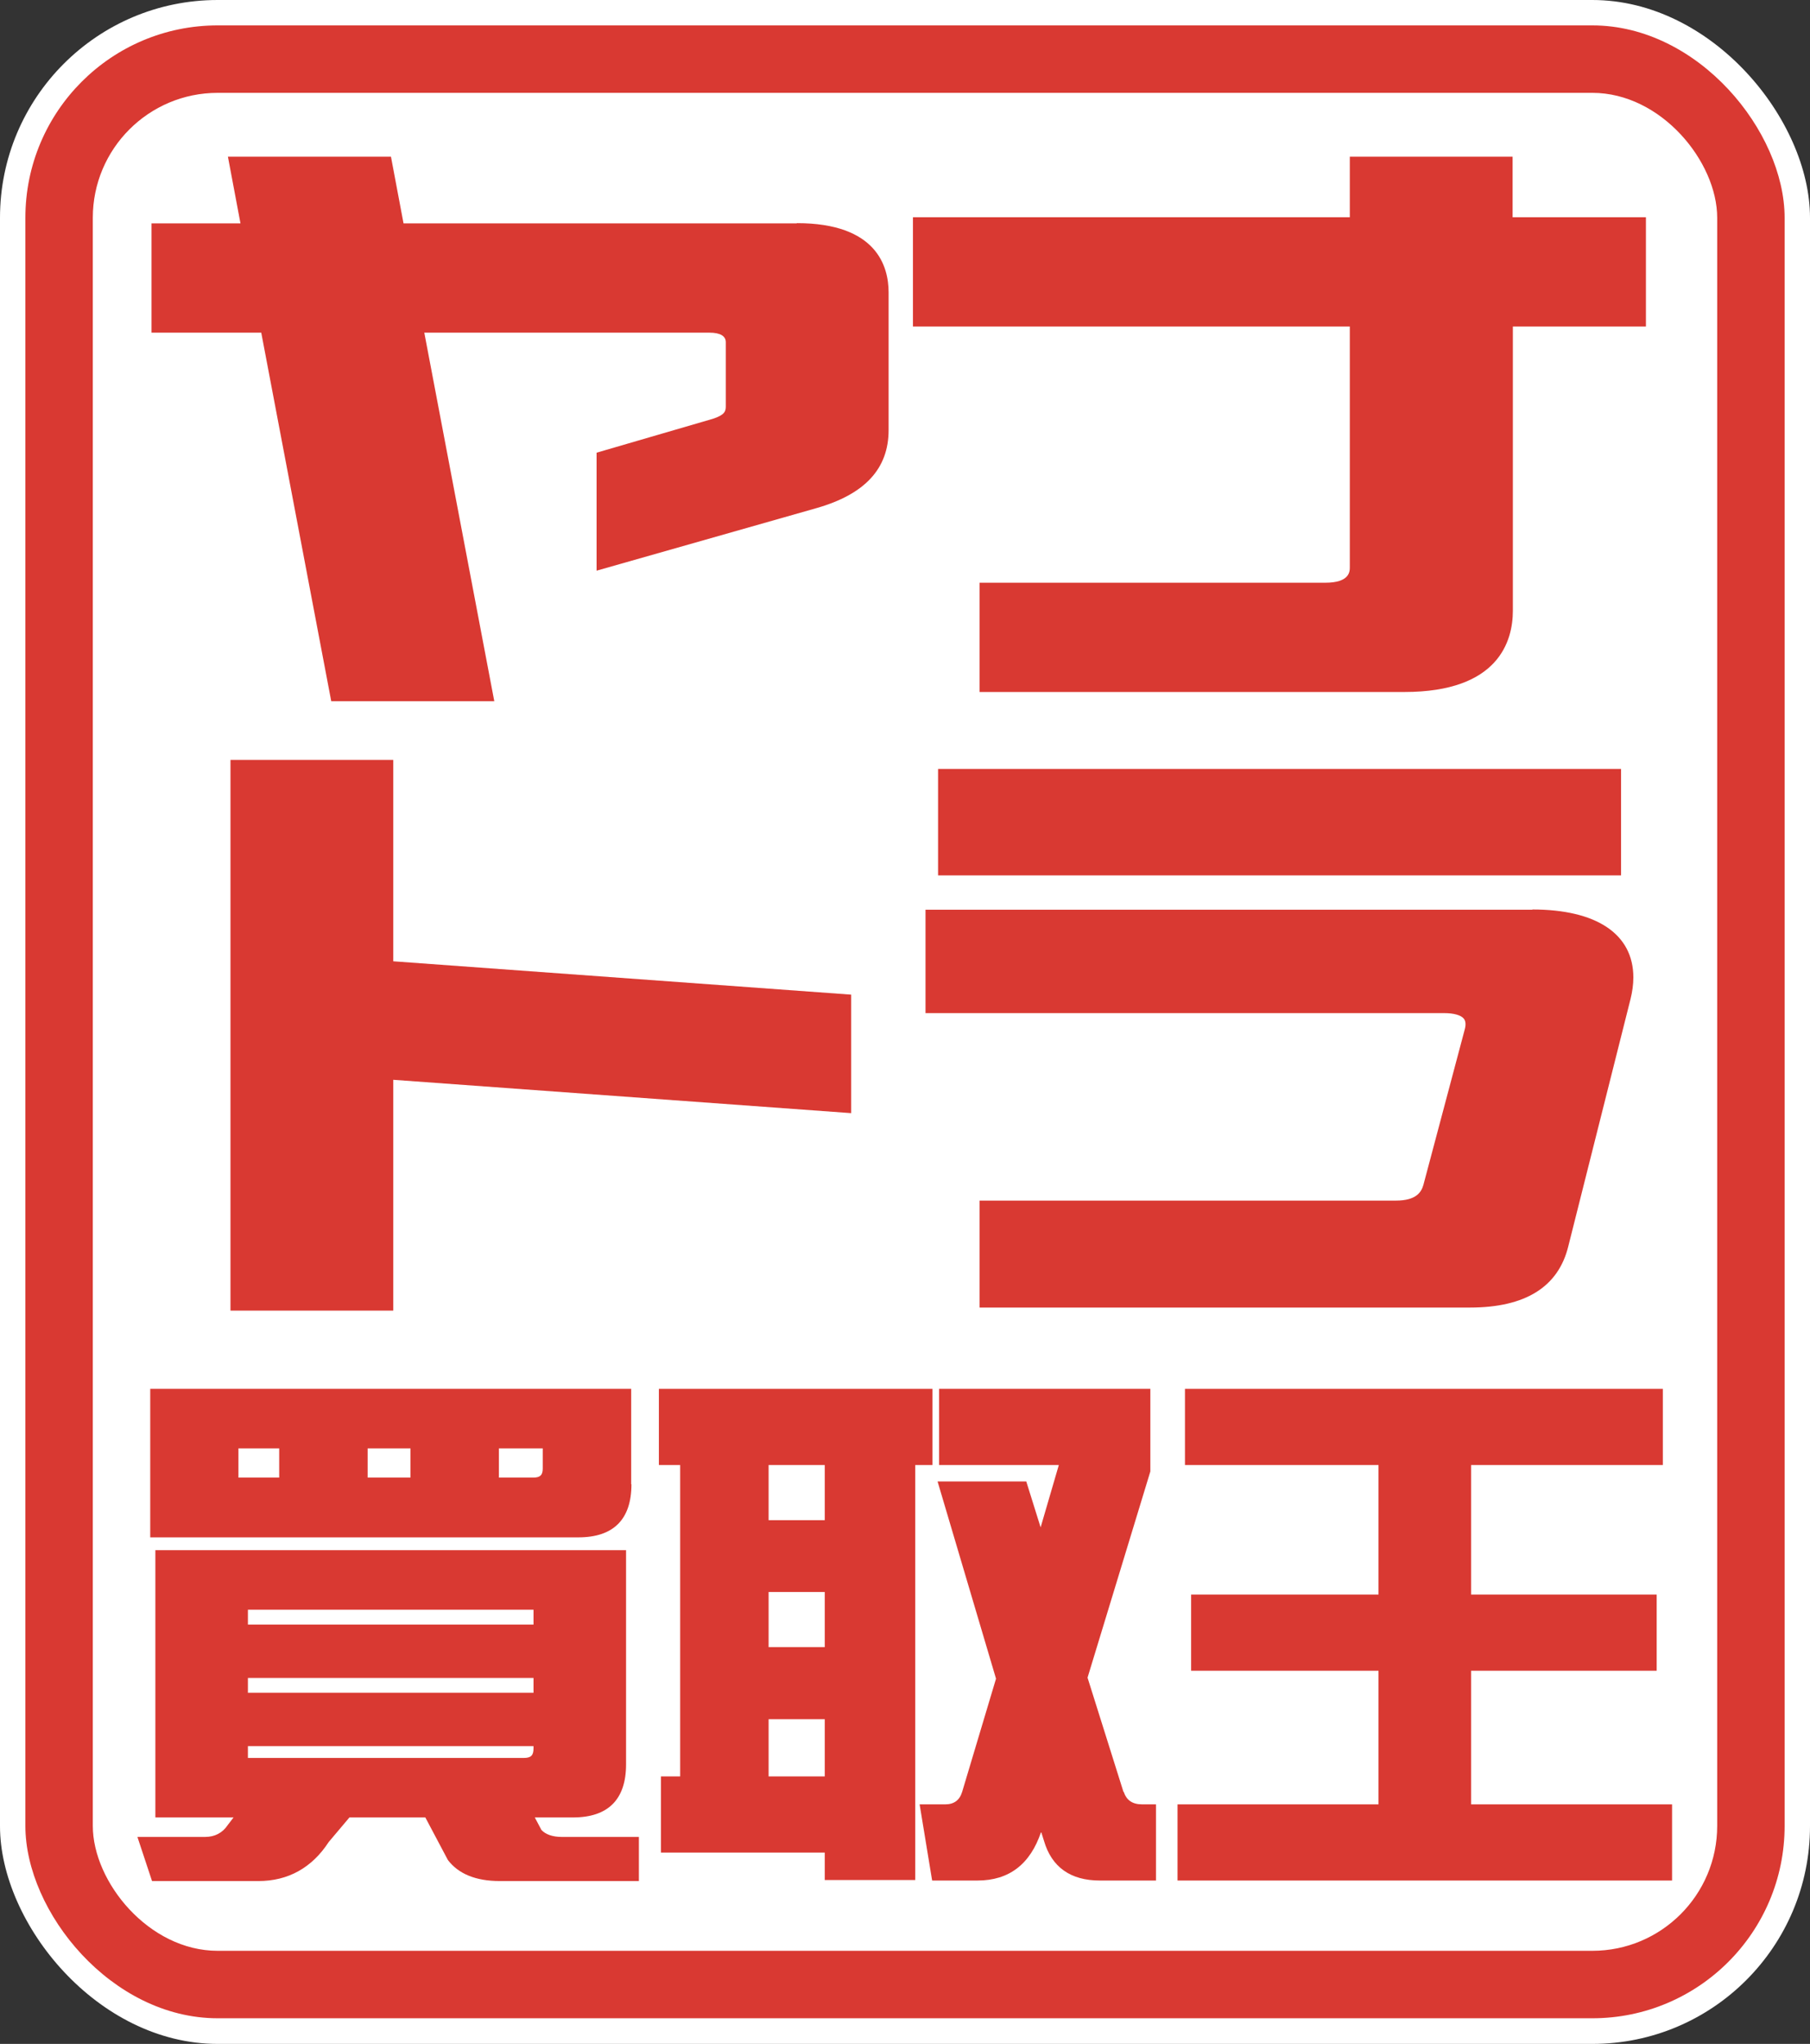
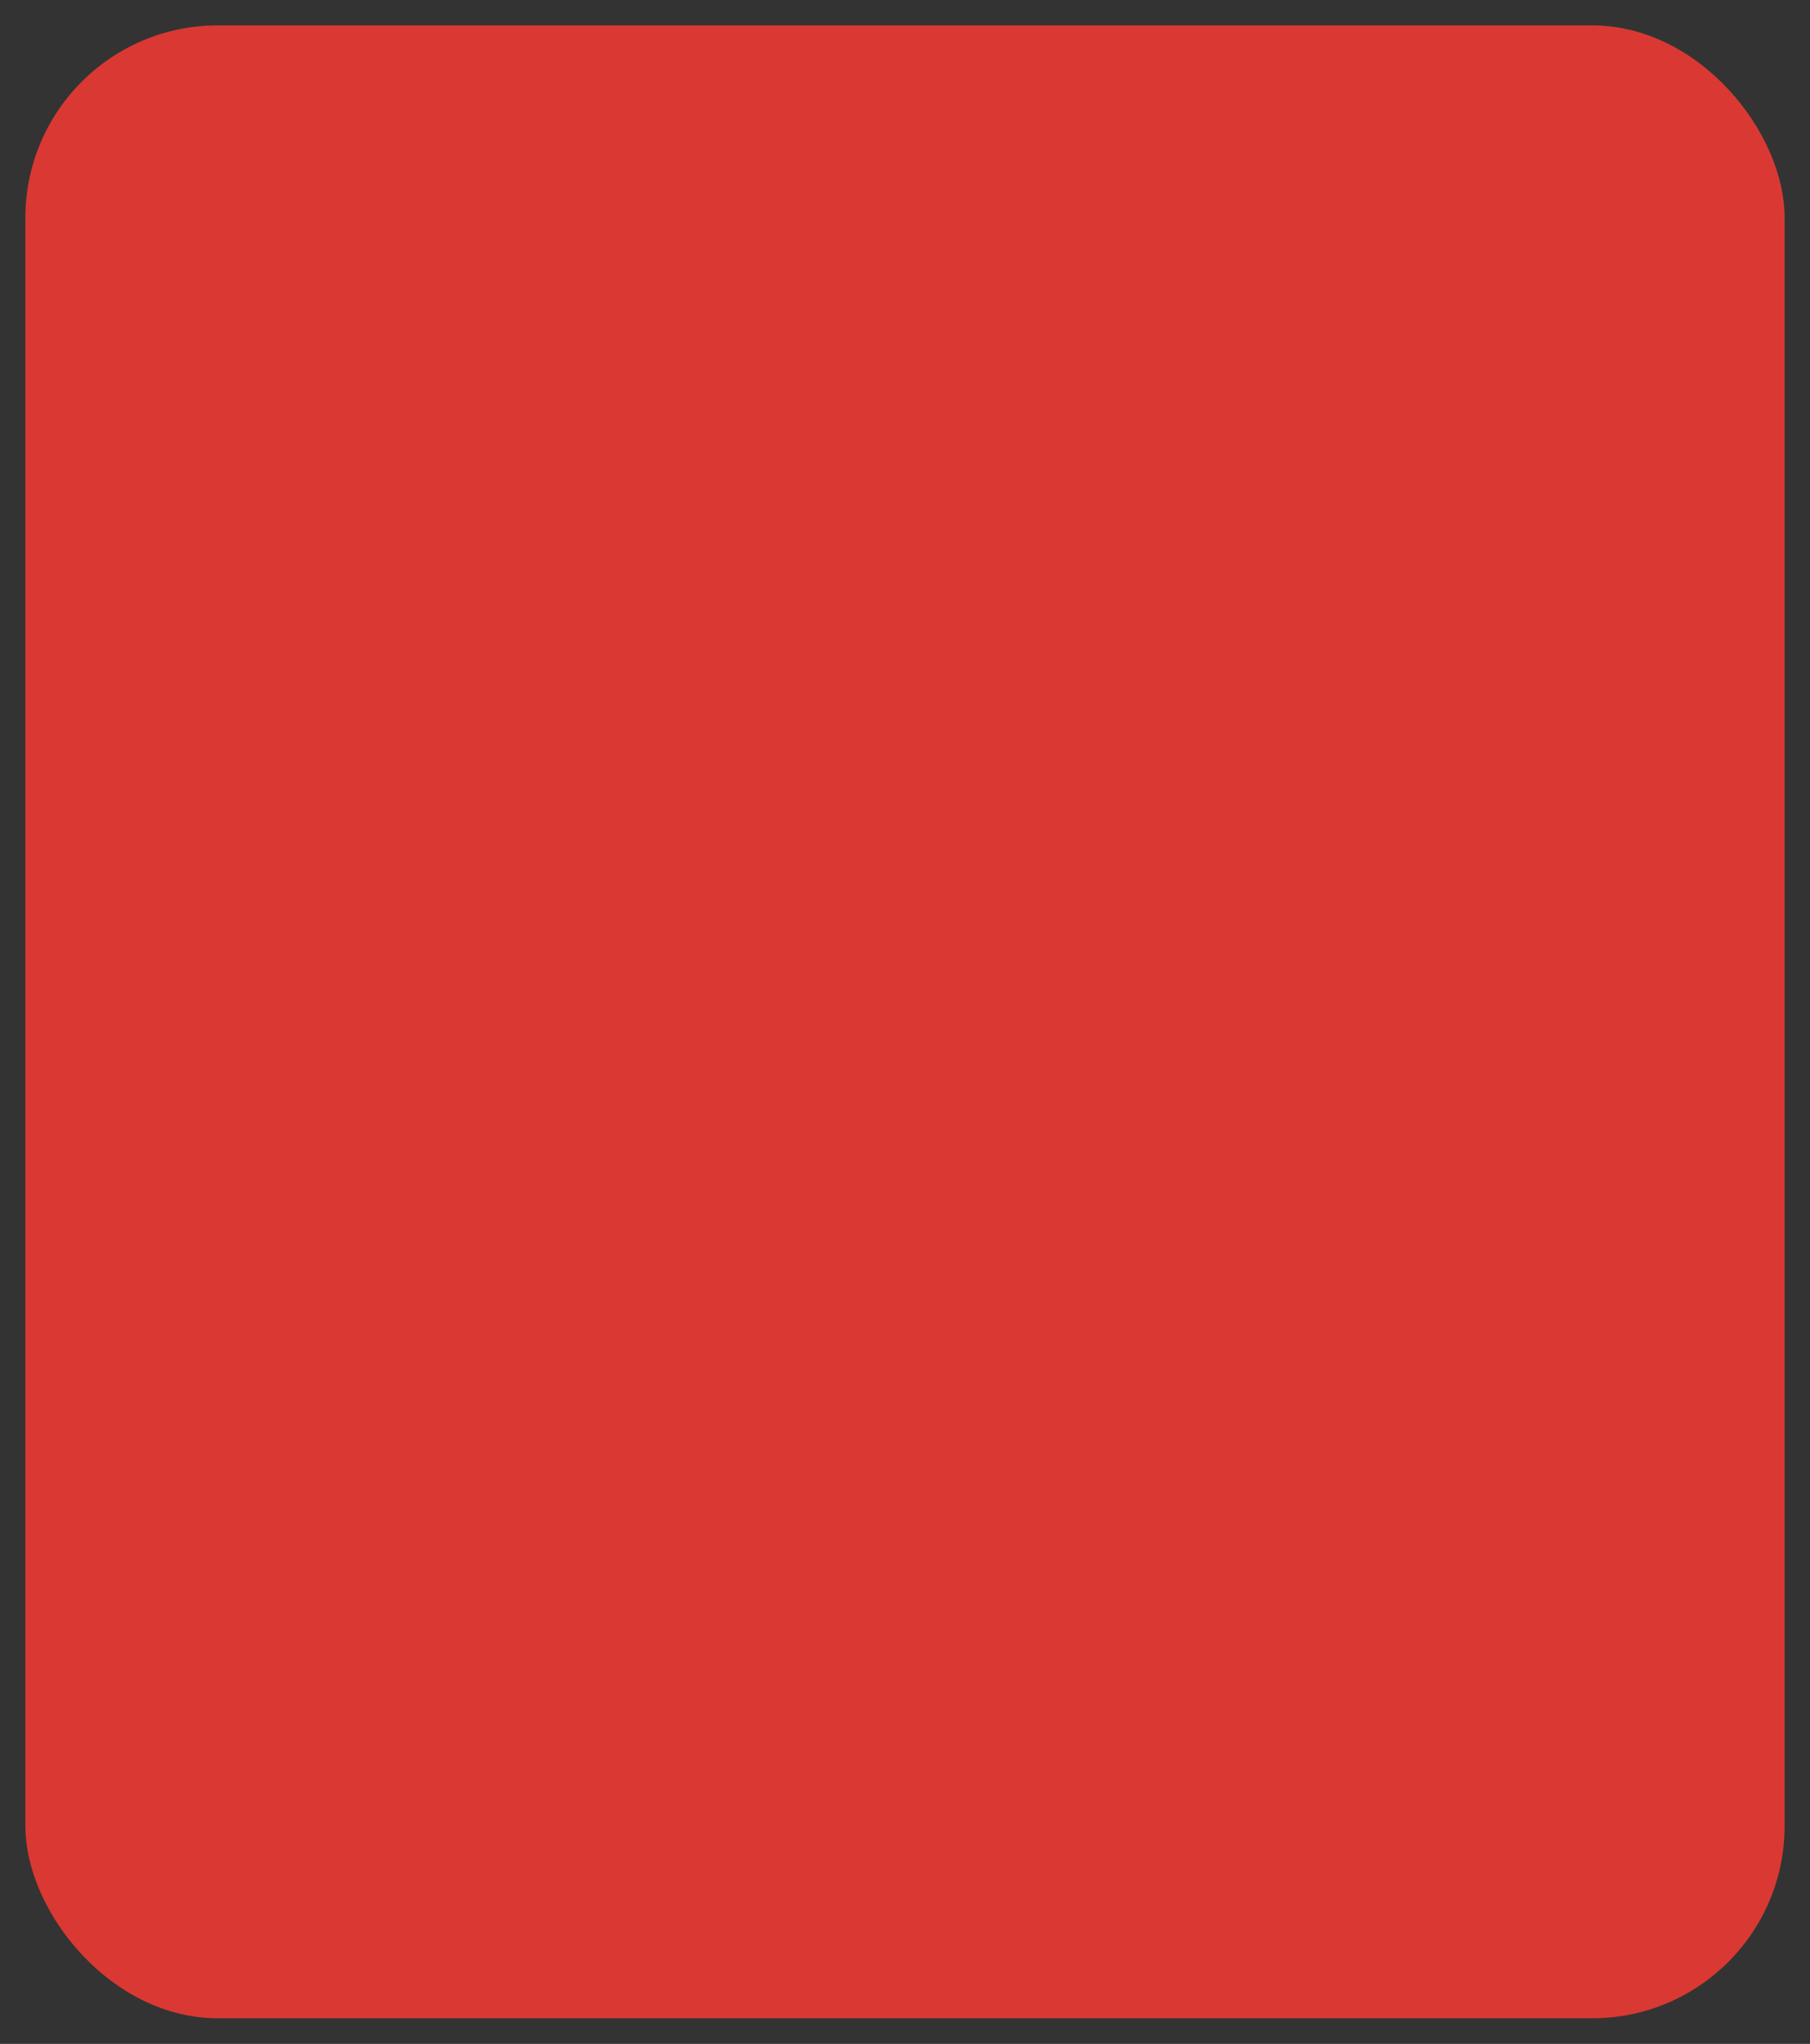
<svg xmlns="http://www.w3.org/2000/svg" id="_レイヤー_2" data-name="レイヤー 2" viewBox="0 0 70.6 79.69">
  <rect x="0" y="0" width="70.6" height="79.69" fill="#333333" stroke="none" />
  <defs>
    <style>
      .cls-1 {
        fill: #d93932;
      }

      .cls-2 {
        fill: #fff;
      }
    </style>
  </defs>
  <g id="contents">
    <g>
-       <rect class="cls-2" width="70.6" height="79.69" rx="8.49" ry="8.49" />
      <rect class="cls-1" x=".99" y=".99" width="68.62" height="77.7" rx="7.5" ry="7.5" />
-       <rect class="cls-2" x="3.62" y="3.62" width="63.36" height="72.44" rx="4.87" ry="4.87" />
      <g>
        <path class="cls-1" d="M31.08,8.71h-15.34l-.49-2.6h-6.36l.49,2.6h-3.47v4.26h4.28l2.73,14.37h6.36l-2.73-14.37h11.12c.42,0,.64.13.64.37v2.51c0,.18-.04.33-.51.48l-4.53,1.32v4.6l8.58-2.44c1.89-.54,2.81-1.54,2.81-3.04v-5.37c0-1.01-.46-2.7-3.58-2.7Z" />
        <path class="cls-1" d="M59,8.47v-2.36h-6.35v2.36h-17.04v4.26h17.04v9.38c0,.17,0,.61-.96.61h-13.48v4.26h16.57c3.68,0,4.23-1.99,4.23-3.17v-11.08h5.19v-4.26h-5.19Z" />
-         <polygon class="cls-1" points="15.34 29.63 8.99 29.63 8.99 51.1 15.34 51.1 15.34 42.1 33.2 43.4 33.2 38.78 15.34 37.48 15.34 29.63" />
        <path class="cls-1" d="M59.77,35.47h-23.67v4.03h20.23c.38,0,.66.08.77.22.07.09.08.23.04.39l-1.62,6.09c-.08.28-.28.61-1.07.61h-16.24v4.17h19.13c2.15,0,3.44-.8,3.83-2.38l2.43-9.65c.07-.28.11-.57.11-.84,0-1.69-1.43-2.65-3.94-2.65Z" />
        <rect class="cls-1" x="36.59" y="29.98" width="26.64" height="4.15" />
      </g>
      <g>
        <path class="cls-1" d="M21.12,71.35l-.26-.49h1.49c1.37,0,2.07-.7,2.07-2.07v-8.35H6.06v10.42h3.05l-.23.3c-.2.3-.5.46-.88.46h-2.64l.57,1.72h4.15c1.16,0,2.09-.52,2.74-1.52l.81-.96h2.96l.88,1.66c.41.54,1.09.82,2.02.82h5.43v-1.72h-3.01c-.36,0-.63-.1-.79-.27ZM9.67,68.08h11.14v.09c0,.27-.1.37-.37.37h-10.77v-.46ZM20.81,65.42v.58h-11.14v-.58h11.14ZM20.81,62.76v.58h-11.14v-.58h11.14Z" />
        <path class="cls-1" d="M24.62,57.87v-3.72H5.86v5.79h16.7c1.37,0,2.07-.7,2.07-2.07ZM21.17,56.47v.79c0,.25-.1.35-.37.35h-1.34v-1.14h1.71ZM16.01,56.47v1.14h-1.67v-1.14h1.67ZM10.89,56.47v1.14h-1.59v-1.14h1.59Z" />
-         <path class="cls-1" d="M43.82,69.86l-1.4-4.45,2.45-8.04v-3.22s-8.24,0-8.24,0v2.97h4.67l-.71,2.43-.56-1.79h-3.46l2.28,7.69-1.32,4.41c-.1.33-.32.49-.66.49h-1l.47,2.86.02.11h1.77c1.23,0,2.06-.64,2.48-1.9l.11.35c.3,1.03,1.04,1.55,2.18,1.55h2.19v-2.97h-.54c-.38,0-.61-.16-.72-.49Z" />
        <path class="cls-1" d="M36.37,54.15h-10.67v2.97h.83v12.14h-.75v2.97h6.39v1.07h3.53v-16.18h.67v-2.97ZM29.98,59.27v-2.15h2.19v2.15h-2.19ZM29.98,64.22v-2.15h2.19v2.15h-2.19ZM29.98,69.26v-2.23h2.19v2.23h-2.19Z" />
        <polygon class="cls-1" points="57.38 70.35 57.38 65.14 64.62 65.14 64.62 62.17 57.38 62.17 57.38 57.12 64.86 57.12 64.86 54.15 46.22 54.15 46.22 57.12 53.77 57.12 53.77 62.17 46.46 62.17 46.46 65.14 53.77 65.14 53.77 70.35 45.93 70.35 45.93 73.32 65.22 73.32 65.22 70.35 57.38 70.35" />
      </g>
    </g>
  </g>
</svg>